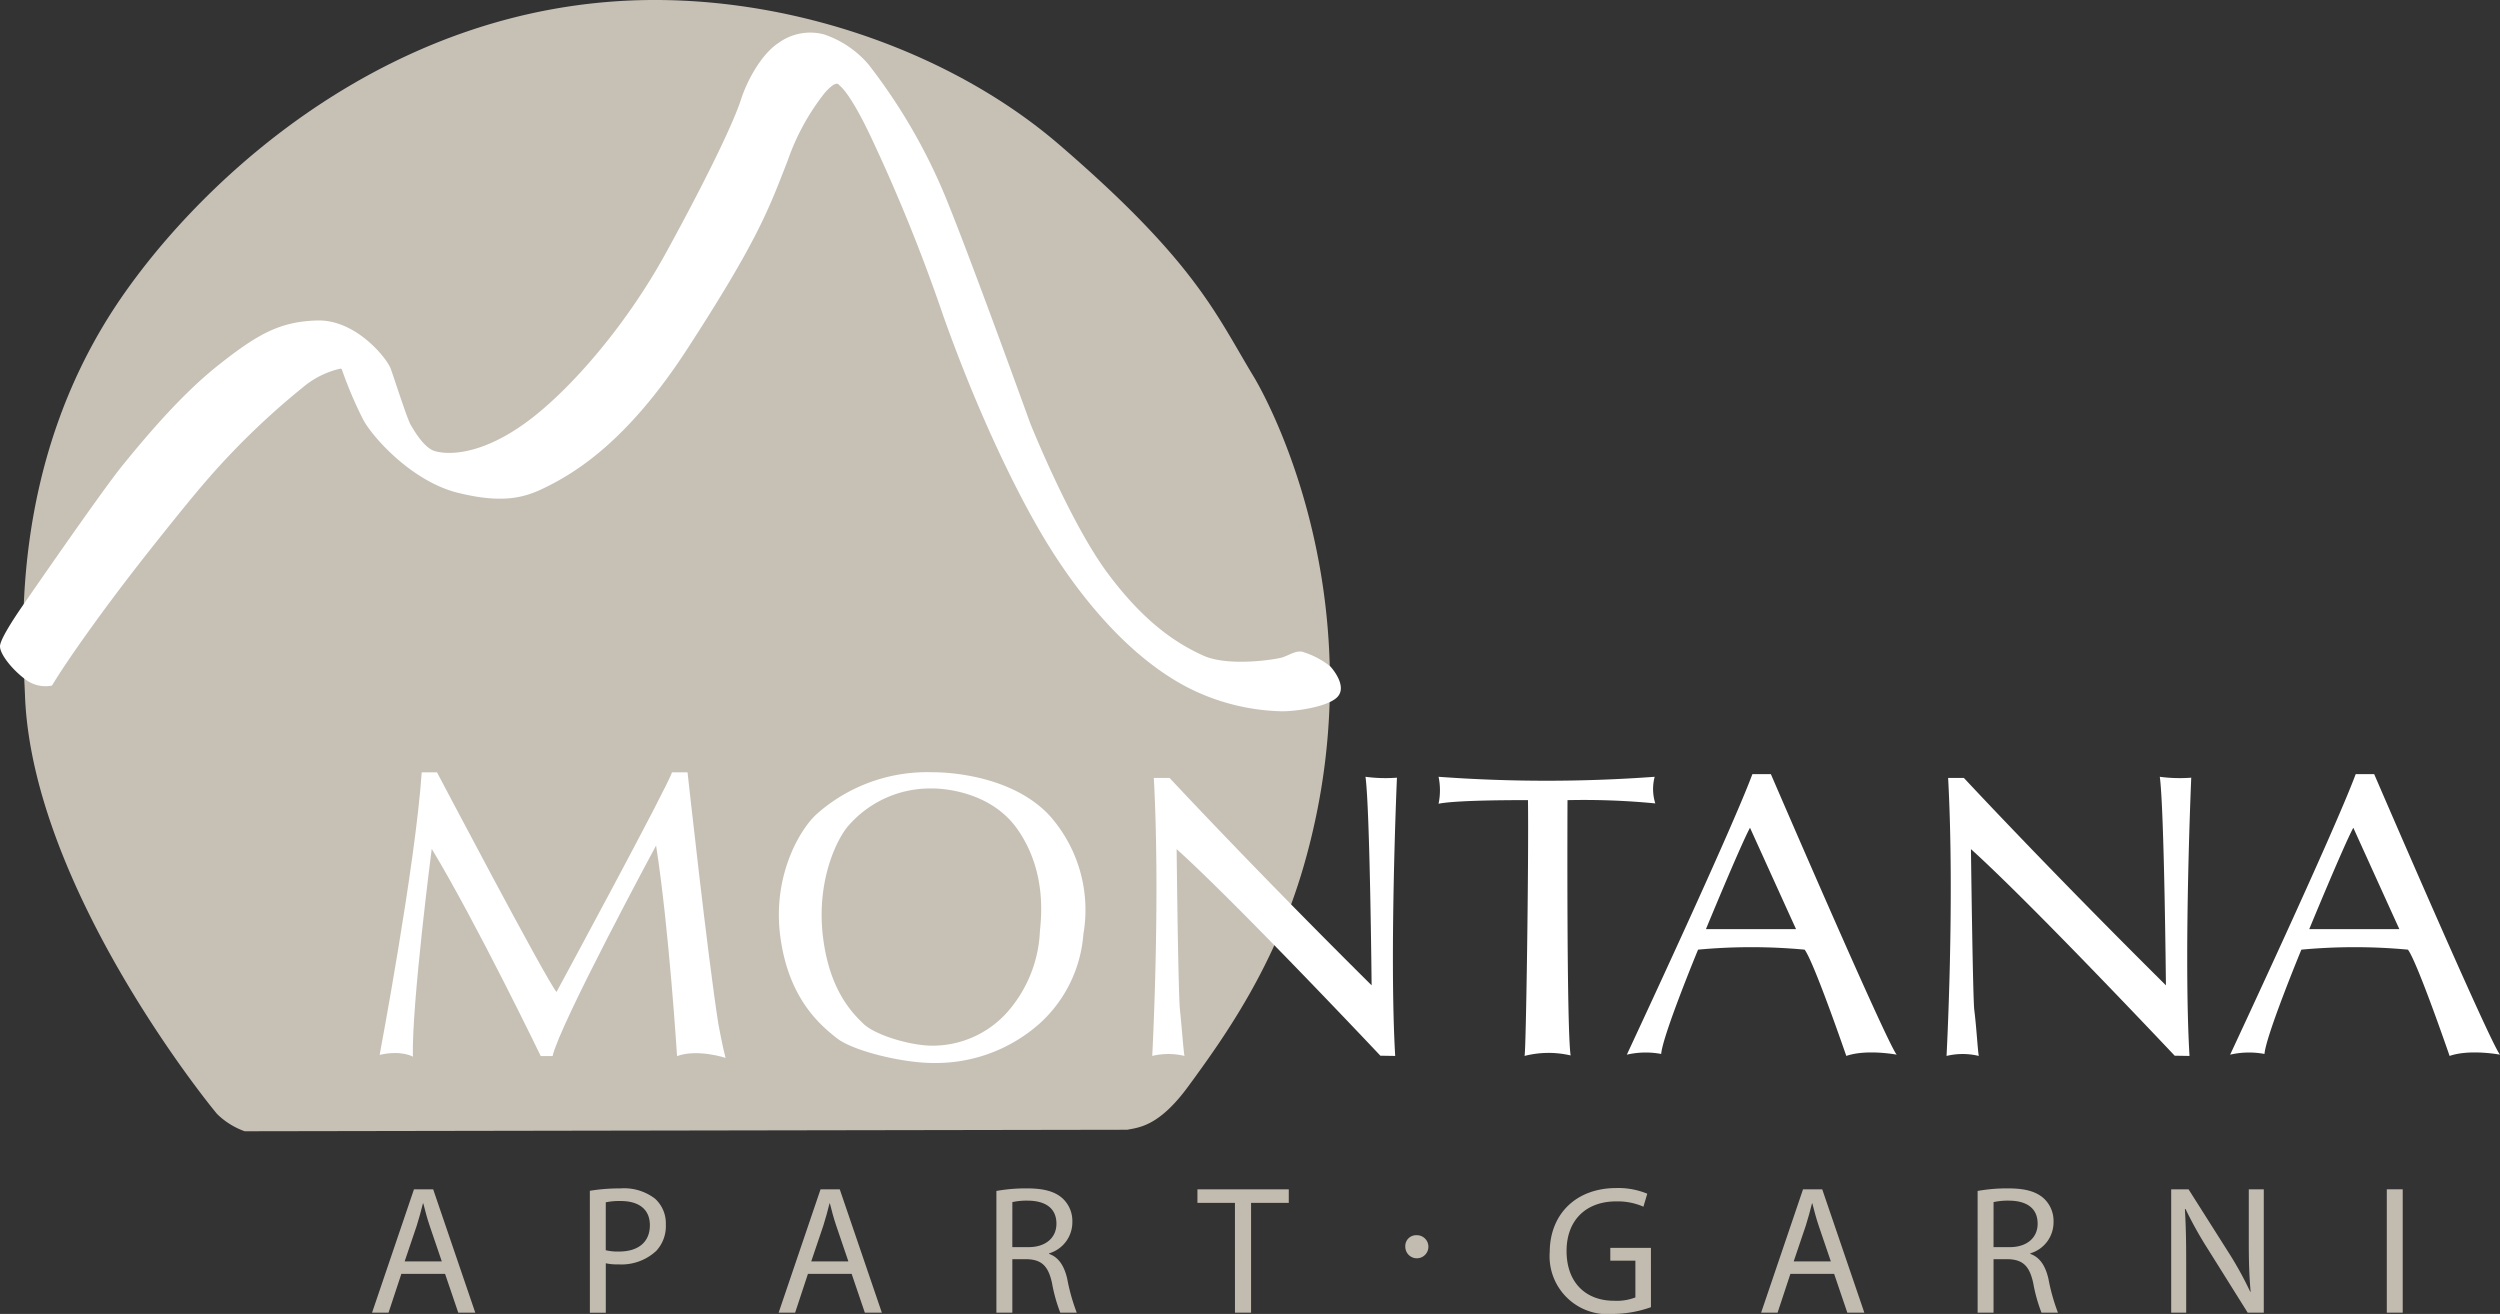
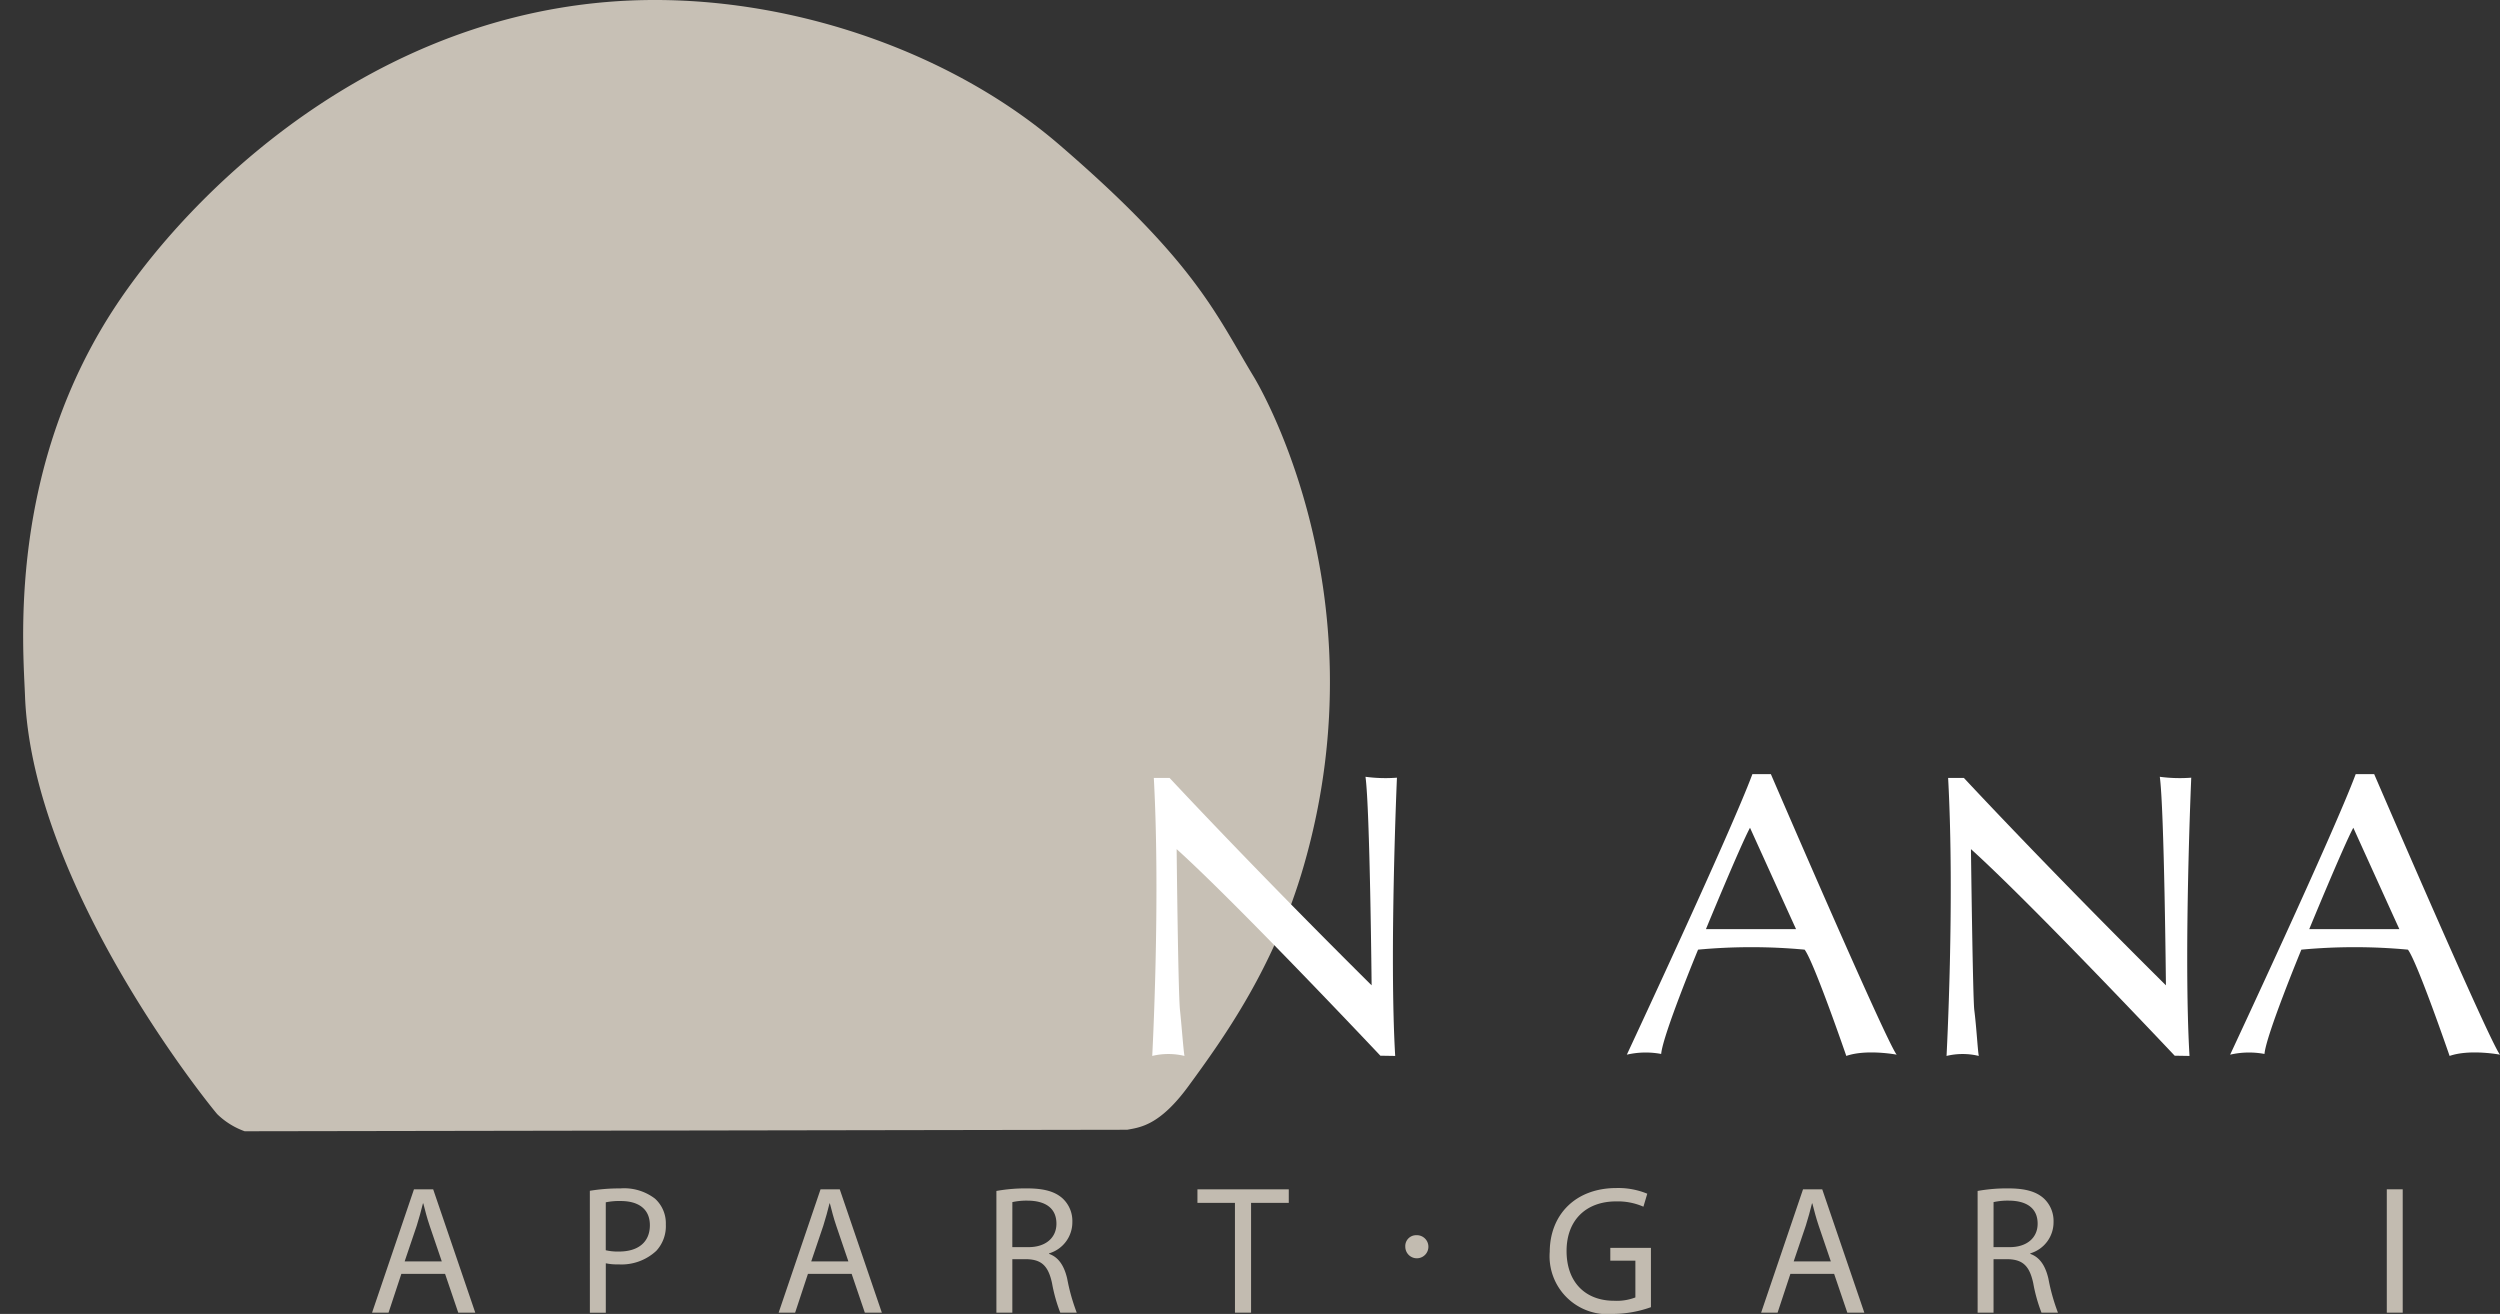
<svg xmlns="http://www.w3.org/2000/svg" width="300" height="157.674" viewBox="0 0 300 157.674">
  <rect x="0" y="0" width="300" height="157.674" fill="#333333" stroke="none" />
  <defs>
    <clipPath id="clip-path">
      <rect id="Rechteck_52" data-name="Rechteck 52" width="300" height="157.673" fill="none" />
    </clipPath>
  </defs>
  <g id="Gruppe_126" data-name="Gruppe 126" clip-path="url(#clip-path)">
    <path id="Pfad_1748" data-name="Pfad 1748" d="M32.7,135.752a9.113,9.113,0,0,1-3.289-2.049c-.976-1.122-22.032-27.092-23.062-49.95C6.159,77.93,4.015,56.036,17.769,35.906,27.625,21.482,50.332,0,81.925,0c17.791,0,36.121,6.685,48.521,17.36,16.353,14.078,18.779,20.305,23.326,27.818,0,0,15.648,25.274,6.038,58.657-3.487,12.113-9.479,20.528-13.873,26.524-3.45,4.708-5.786,4.924-7.332,5.212Z" transform="translate(-3.339 -0.001)" fill="#c7c0b5" />
-     <path id="Pfad_1749" data-name="Pfad 1749" d="M2.678,77.444S12.112,63.733,14.7,60.552s6.955-8.446,11.555-12.076,7.3-5.211,11.861-5.32,8.3,4.493,8.77,5.787,1.977,6.038,2.408,6.757,1.582,2.732,2.875,3.127,5.19.716,10.836-3.343c5.176-3.72,12.022-11.538,16.875-20.379,5.361-9.77,8.248-15.994,9.03-18.438s2.544-5.535,4.484-6.793a6.448,6.448,0,0,1,5.5-1.043,12.1,12.1,0,0,1,5.32,3.594,68.438,68.438,0,0,1,9.057,15.455c3.019,7.26,10.351,27.6,10.351,27.6s4.744,11.861,9.273,17.97,8.483,8.554,11.5,9.92,8.7.467,9.488.216,1.582-.827,2.372-.683a10.094,10.094,0,0,1,3.378,1.761c.5.539,1.977,2.48.863,3.666s-4.924,1.725-6.613,1.725a26.094,26.094,0,0,1-11.322-2.84c-7.871-4.061-13.715-12.228-16.569-16.785-3.917-6.254-8.788-16.5-12.831-27.926a207.307,207.307,0,0,0-8.631-21.328c-2.475-5.233-3.62-6.079-3.777-6.216-.116-.1-.334-.751-1.789.893a27.714,27.714,0,0,0-4.452,8.149c-2.2,5.59-3.365,9.21-12.045,22.581C75.23,57.738,68.99,61.468,65.291,63.266c-2.317,1.126-4.927,1.922-10.39.556s-10.235-6.669-11.358-8.842a48.244,48.244,0,0,1-2.51-5.918.176.176,0,0,0-.2-.123,10.608,10.608,0,0,0-4.475,2.231A90.665,90.665,0,0,0,24.272,62.954c-1.752,2.041-5.631,6.878-8.188,10.177C12.323,77.983,8.2,83.717,6.236,86.969a3.972,3.972,0,0,1-3.181-.737C1.474,85.064-.018,83.2,0,82.243s2.318-4.277,2.678-4.8" transform="translate(0 -4.699)" fill="#fff" />
-     <path id="Pfad_1750" data-name="Pfad 1750" d="M100.241,237.834s4.3-22.805,5.05-33.911h1.833s13.047,24.8,14.341,26.363c0,0,13.478-24.907,13.856-26.363h1.87s2.407,22.014,3.7,30.209c0,0,.539,2.911.863,4.062,0,0-3.343-1.114-5.823-.216,0,0-.97-15.419-2.516-25.267,0,0-11.573,21.457-12.418,25.267h-1.42s-7.763-16.066-13.083-24.871c0,0-2.408,18.582-2.264,24.944,0,0-1.33-.827-3.99-.216" transform="translate(-54.685 -111.247)" fill="#fff" />
-     <path id="Pfad_1751" data-name="Pfad 1751" d="M238.407,209.4c-4.966-5.693-14.24-5.49-14.24-5.49a19.956,19.956,0,0,0-13.937,4.984c-1.942,1.723-5.405,7.331-4.392,14.8,1.013,7.483,4.882,10.642,6.825,12.162,1.942,1.5,7.838,2.939,11.5,2.939a18.758,18.758,0,0,0,12.8-4.747,16.085,16.085,0,0,0,5.236-10.71,17.024,17.024,0,0,0-3.8-13.936m-1.418,13.632a15.753,15.753,0,0,1-3.751,9.477,12.016,12.016,0,0,1-9.172,4.207c-2.635,0-6.858-1.284-8.243-2.619s-4.172-4.122-4.9-10.744c-.709-6.6,1.757-11.571,3.142-13.092a13,13,0,0,1,10-4.409s6.639-.169,10.2,4.848c3.548,5.034,2.889,10.558,2.72,12.331" transform="translate(-112.193 -111.237)" fill="#fff" />
    <path id="Pfad_1752" data-name="Pfad 1752" d="M304.243,238.606s1-18.564.189-33.363h1.891s9.888,10.647,24.246,24.89c0,0-.2-21.143-.735-25.025a18.041,18.041,0,0,0,3.774.108s-.929,21.1-.21,33.39l-1.778-.028s-17.223-18.285-24.448-24.79c0,0,.18,17.216.4,19.3s.4,4.709.539,5.517a8.27,8.27,0,0,0-3.864,0" transform="translate(-165.975 -111.894)" fill="#fff" />
    <path id="Pfad_1753" data-name="Pfad 1753" d="M513.978,238.606s1-18.564.189-33.363h1.891s9.888,10.647,24.246,24.89c0,0-.2-21.143-.735-25.025a18.042,18.042,0,0,0,3.774.108s-.929,21.1-.21,33.39l-1.778-.028s-17.223-18.285-24.448-24.79c0,0,.225,17.953.4,19.3.264,2.079.4,4.709.539,5.517a8.271,8.271,0,0,0-3.864,0" transform="translate(-280.393 -111.894)" fill="#fff" />
-     <path id="Pfad_1754" data-name="Pfad 1754" d="M390.163,238.607c.179-.169.515-23.709.414-30.694,0,0-8.411-.054-10.729.431a7.969,7.969,0,0,0,0-3.235,177.793,177.793,0,0,0,25.932,0,5.746,5.746,0,0,0,.076,3.194,88.808,88.808,0,0,0-10.535-.391s-.126,27.158.373,30.635a11.62,11.62,0,0,0-5.53.059" transform="translate(-207.22 -111.894)" fill="#fff" />
    <path id="Pfad_1755" data-name="Pfad 1755" d="M446.842,204.4h-2.213c-2.585,6.96-15.068,33.667-15.068,33.667a10.067,10.067,0,0,1,4.122-.085c.169-2.213,4.426-12.517,4.426-12.517a69.107,69.107,0,0,1,12.788,0c1.132,1.5,5,12.754,5,12.754,2.432-.844,6.048-.152,6.048-.152-1.183-1.368-15.1-33.667-15.1-33.667M439.055,223s4.122-10,5.287-12.163c0,0,5.2,11.47,5.524,12.163Z" transform="translate(-234.341 -111.507)" fill="#fff" />
    <path id="Pfad_1756" data-name="Pfad 1756" d="M606.143,204.4H603.93c-2.585,6.96-15.068,33.667-15.068,33.667a10.067,10.067,0,0,1,4.122-.085c.169-2.213,4.425-12.517,4.425-12.517a69.107,69.107,0,0,1,12.788,0c1.133,1.5,5,12.754,5,12.754,2.432-.844,6.048-.152,6.048-.152-1.182-1.368-15.1-33.667-15.1-33.667M598.356,223s4.122-10,5.287-12.163c0,0,5.2,11.47,5.524,12.163Z" transform="translate(-321.245 -111.507)" fill="#fff" />
    <path id="Pfad_1757" data-name="Pfad 1757" d="M101.758,324.181l-1.537,4.655H98.244l5.028-14.8h2.306l5.051,14.8h-2.042l-1.582-4.655Zm4.853-1.495-1.45-4.259c-.33-.967-.549-1.845-.768-2.7h-.045c-.22.879-.46,1.78-.746,2.68l-1.45,4.281Z" transform="translate(-53.596 -171.317)" fill="#c2bbb0" />
    <path id="Pfad_1758" data-name="Pfad 1758" d="M155.746,314.08a22.146,22.146,0,0,1,3.667-.285,6.083,6.083,0,0,1,4.151,1.229,3.981,3.981,0,0,1,1.3,3.1,4.354,4.354,0,0,1-1.143,3.162,6.124,6.124,0,0,1-4.523,1.627,6.644,6.644,0,0,1-1.537-.132v5.929h-1.91Zm1.91,7.136a6.379,6.379,0,0,0,1.582.155c2.306,0,3.712-1.12,3.712-3.162,0-1.955-1.384-2.9-3.492-2.9a7.9,7.9,0,0,0-1.8.155Z" transform="translate(-84.965 -171.186)" fill="#c2bbb0" />
    <path id="Pfad_1759" data-name="Pfad 1759" d="M209.116,324.181l-1.537,4.655H205.6l5.028-14.8h2.306l5.051,14.8h-2.042l-1.582-4.655Zm4.853-1.495-1.45-4.259c-.33-.967-.549-1.845-.769-2.7h-.045c-.22.879-.46,1.78-.746,2.68l-1.45,4.281Z" transform="translate(-112.163 -171.317)" fill="#c2bbb0" />
    <path id="Pfad_1760" data-name="Pfad 1760" d="M263.1,314.1a19.855,19.855,0,0,1,3.667-.307c2.042,0,3.36.373,4.282,1.207a3.686,3.686,0,0,1,1.165,2.811,3.888,3.888,0,0,1-2.79,3.777v.066c1.142.394,1.823,1.448,2.174,2.986a23.6,23.6,0,0,0,1.142,4.063h-1.976a19.237,19.237,0,0,1-.988-3.535c-.439-2.042-1.229-2.811-2.964-2.877h-1.8v6.412H263.1Zm1.91,6.742h1.955c2.042,0,3.339-1.12,3.339-2.811,0-1.911-1.384-2.745-3.4-2.767a7.914,7.914,0,0,0-1.889.175Z" transform="translate(-143.532 -171.186)" fill="#c2bbb0" />
    <path id="Pfad_1761" data-name="Pfad 1761" d="M320.676,315.659h-4.5v-1.625h10.96v1.625h-4.525v13.178h-1.932Z" transform="translate(-172.483 -171.317)" fill="#c2bbb0" />
    <path id="Pfad_1762" data-name="Pfad 1762" d="M371.064,327.534a1.3,1.3,0,0,1,1.318-1.384,1.386,1.386,0,1,1-1.318,1.384" transform="translate(-202.428 -177.926)" fill="#c2bbb0" />
    <path id="Pfad_1763" data-name="Pfad 1763" d="M421.349,327.994a13.809,13.809,0,0,1-4.546.812,6.953,6.953,0,0,1-7.6-7.466c.023-4.415,3.054-7.643,8.015-7.643a9.128,9.128,0,0,1,3.69.681l-.462,1.559a7.67,7.67,0,0,0-3.271-.637c-3.6,0-5.952,2.24-5.952,5.952,0,3.754,2.262,5.973,5.709,5.973a6.244,6.244,0,0,0,2.549-.4v-4.414h-3.009v-1.537h4.875Z" transform="translate(-223.235 -171.133)" fill="#c2bbb0" />
    <path id="Pfad_1764" data-name="Pfad 1764" d="M468.531,324.181l-1.537,4.655h-1.976l5.028-14.8h2.306l5.051,14.8h-2.042l-1.582-4.655Zm4.853-1.495-1.45-4.259c-.328-.967-.549-1.845-.769-2.7h-.043c-.219.879-.462,1.78-.747,2.68l-1.45,4.281Z" transform="translate(-253.683 -171.317)" fill="#c2bbb0" />
    <path id="Pfad_1765" data-name="Pfad 1765" d="M522.181,314.1a19.84,19.84,0,0,1,3.667-.307c2.042,0,3.36.373,4.282,1.207a3.69,3.69,0,0,1,1.163,2.811,3.886,3.886,0,0,1-2.788,3.777v.066c1.142.394,1.823,1.448,2.174,2.986a23.614,23.614,0,0,0,1.142,4.063h-1.976a19.125,19.125,0,0,1-.988-3.535c-.439-2.042-1.231-2.811-2.964-2.877h-1.8v6.412h-1.91Zm1.91,6.742h1.955c2.042,0,3.338-1.12,3.338-2.811,0-1.911-1.382-2.745-3.4-2.767a7.9,7.9,0,0,0-1.889.175Z" transform="translate(-284.868 -171.186)" fill="#c2bbb0" />
-     <path id="Pfad_1766" data-name="Pfad 1766" d="M573.3,328.836v-14.8h2.085l4.745,7.49a41.982,41.982,0,0,1,2.658,4.809l.043-.021c-.175-1.976-.219-3.778-.219-6.083v-6.194h1.8v14.8h-1.933l-4.7-7.511a47.206,47.206,0,0,1-2.766-4.941l-.066.022c.11,1.867.153,3.646.153,6.105v6.325Z" transform="translate(-312.758 -171.317)" fill="#c2bbb0" />
    <rect id="Rechteck_51" data-name="Rechteck 51" width="1.91" height="14.802" transform="translate(286.415 142.717)" fill="#c2bbb0" />
  </g>
</svg>